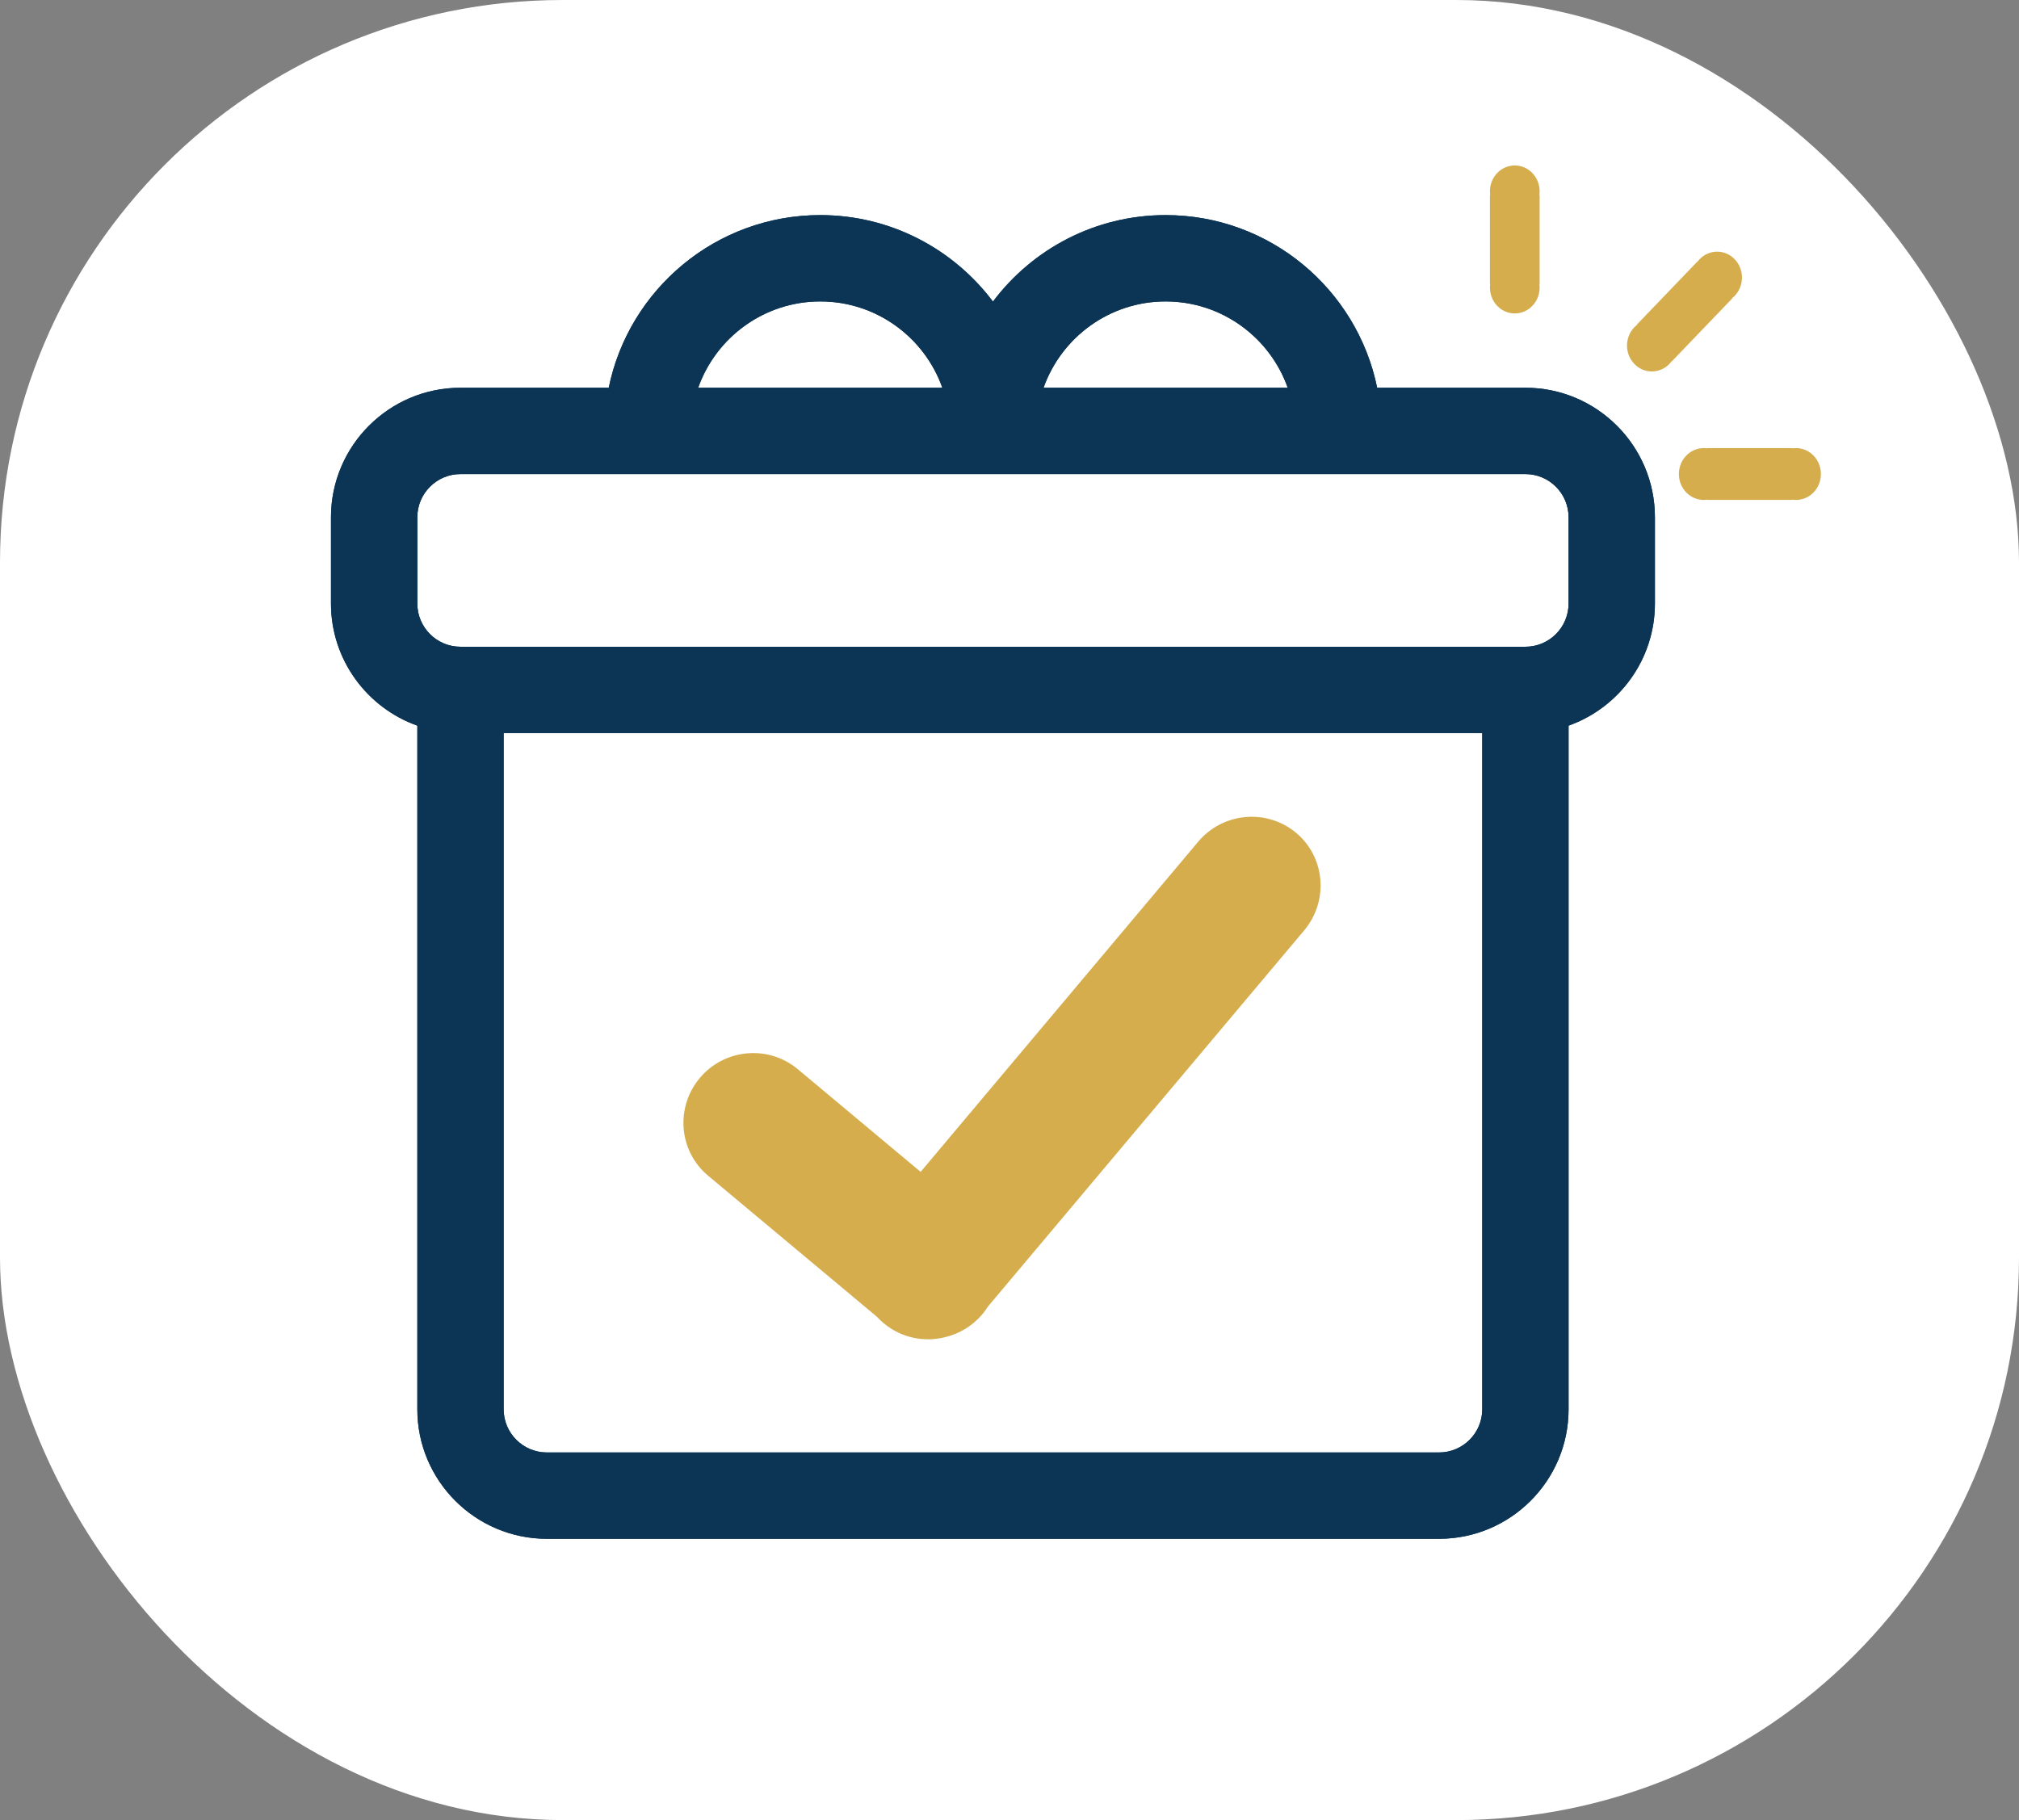
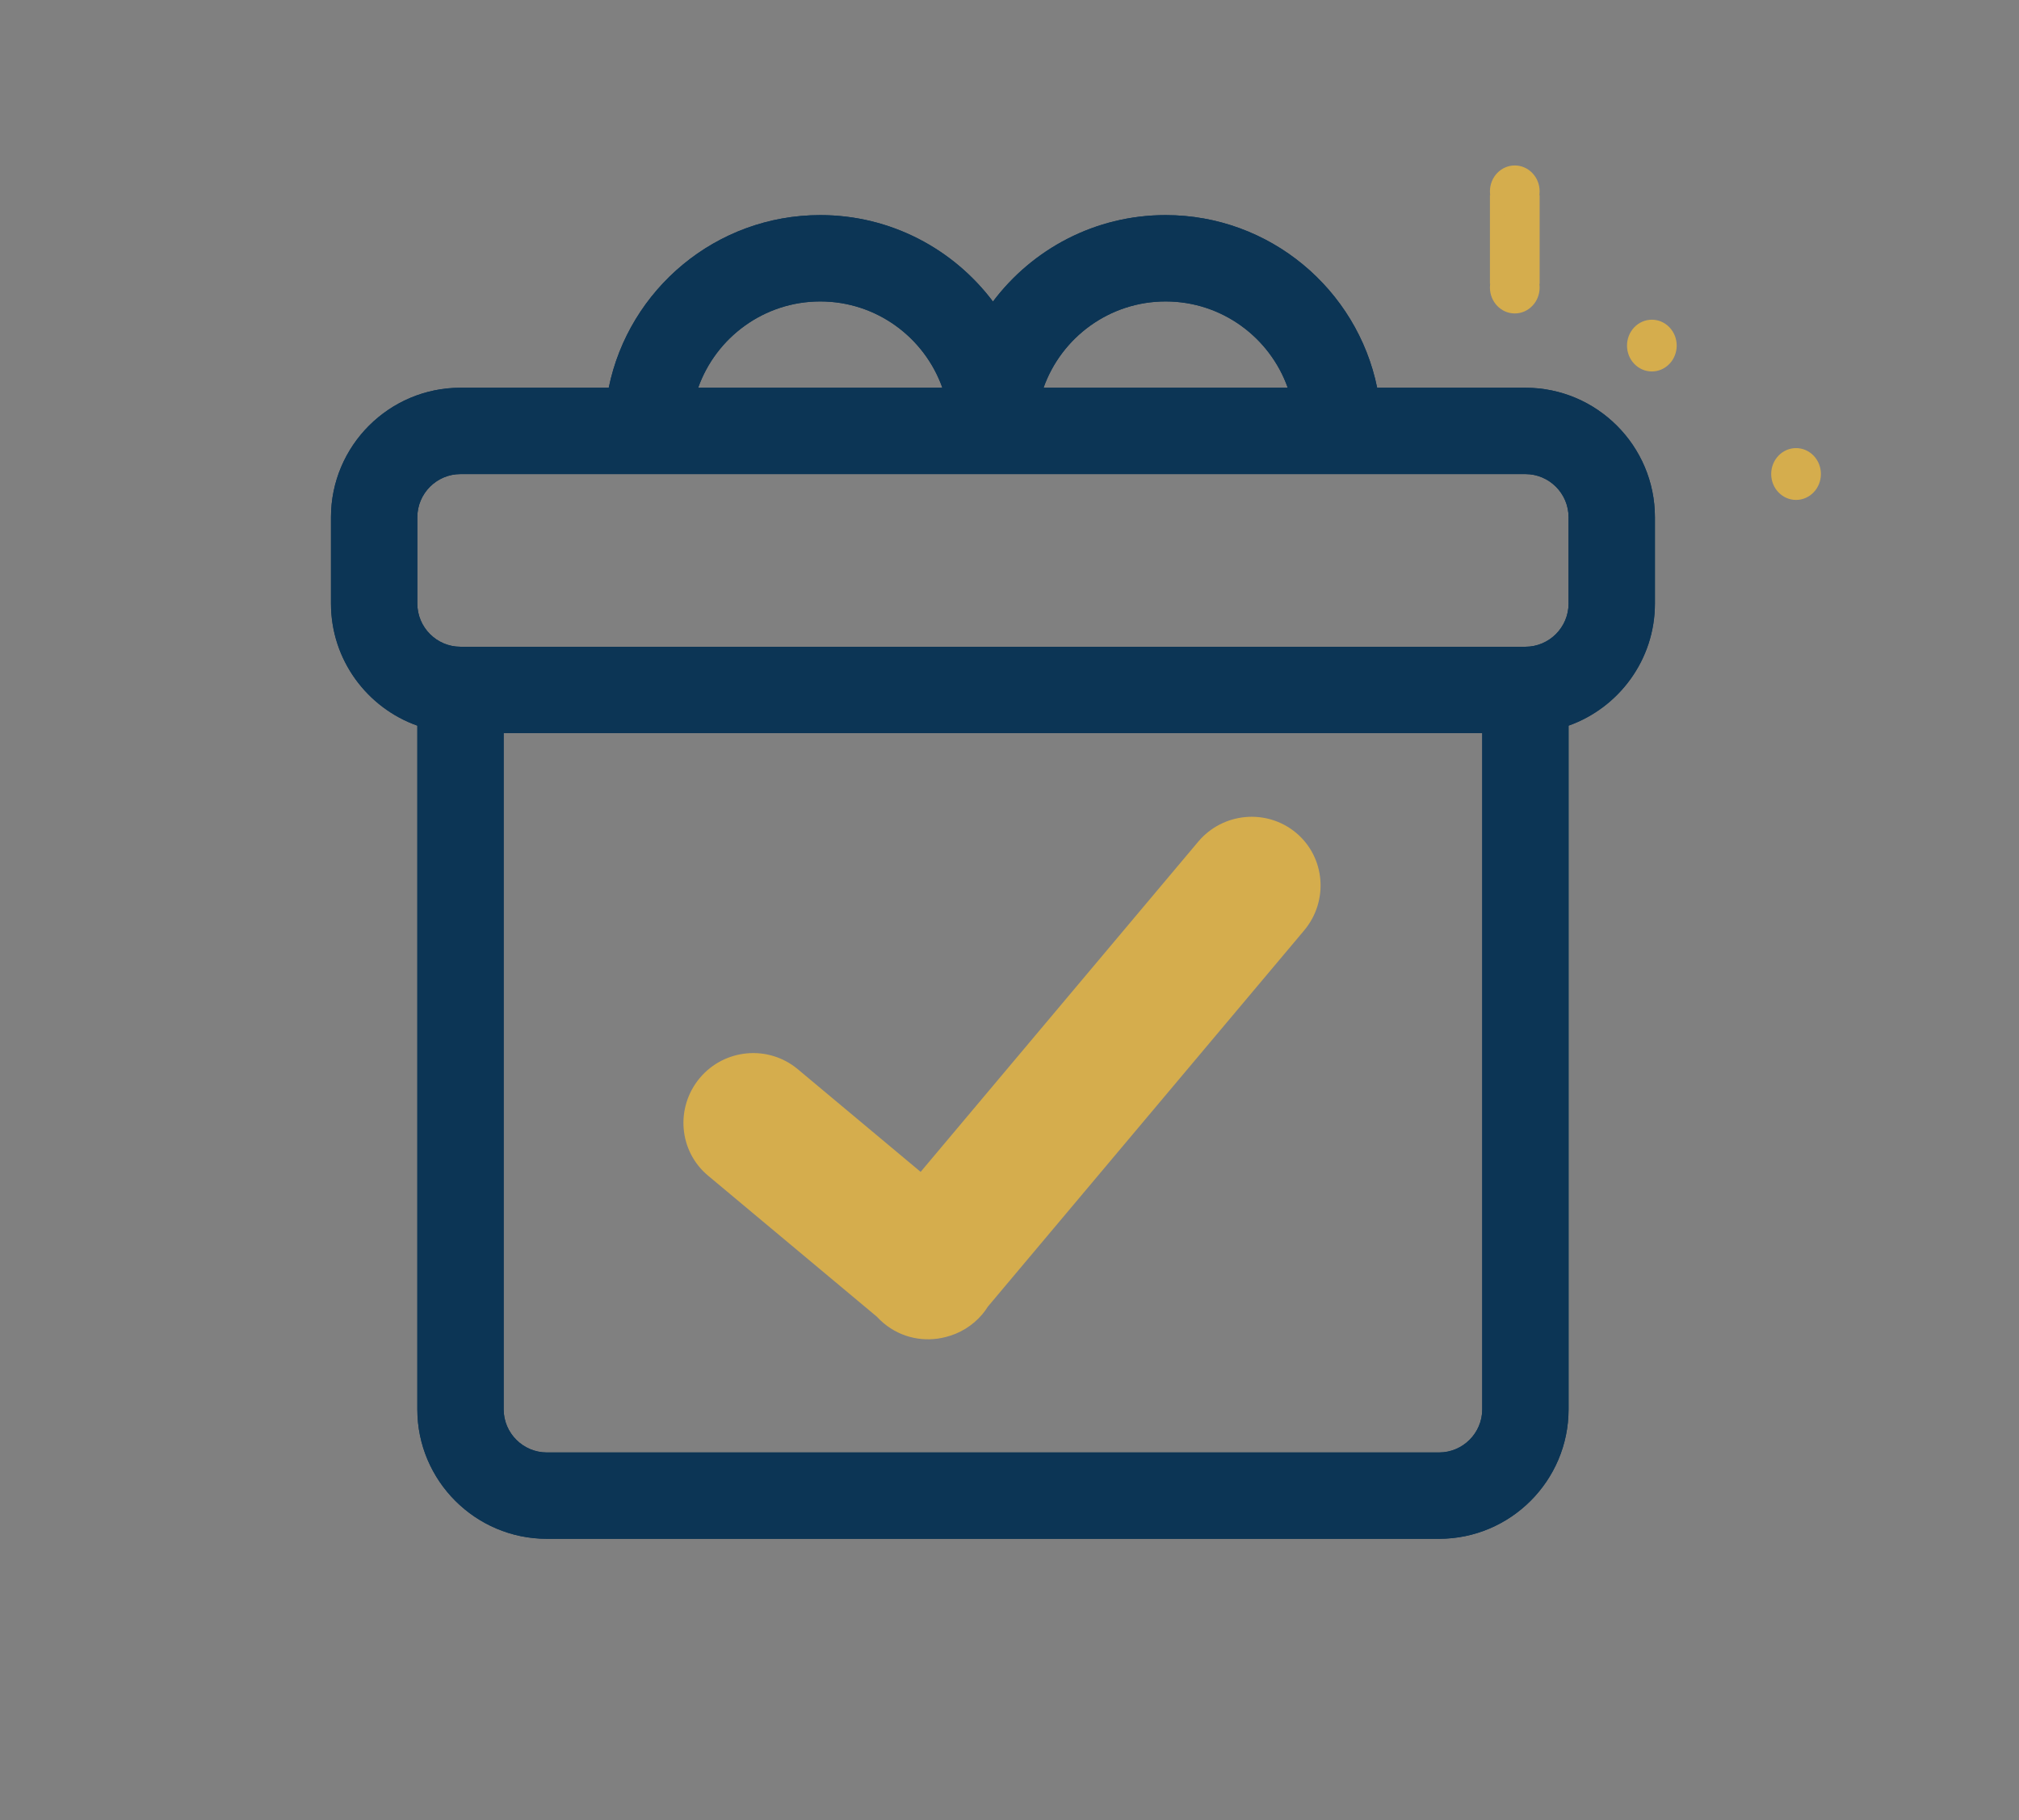
<svg xmlns="http://www.w3.org/2000/svg" width="61" height="55" viewBox="0 0 61 55" fill="none">
  <rect x="0" y="0" width="61" height="55" fill="#808080" stroke="none" />
-   <rect width="61" height="55" rx="17" fill="white" />
-   <rect width="2.63" height="1.534" transform="matrix(0.692 -0.721 0.692 0.721 49.453 9.81)" fill="#D5AD4D" />
  <circle cx="0.767" cy="0.767" r="0.767" transform="matrix(0.692 -0.721 0.692 0.721 48.846 10.443)" fill="#D5AD4D" />
-   <circle cx="0.767" cy="0.767" r="0.767" transform="matrix(0.692 -0.721 0.692 0.721 50.818 8.387)" fill="#D5AD4D" />
-   <rect x="51.582" y="13.541" width="2.575" height="1.565" fill="#D5AD4D" />
-   <ellipse cx="51.475" cy="14.324" rx="0.751" ry="0.783" fill="#D5AD4D" />
  <ellipse cx="54.264" cy="14.324" rx="0.751" ry="0.783" fill="#D5AD4D" />
  <rect x="45.015" y="8.578" width="2.683" height="1.502" transform="rotate(-90 45.015 8.578)" fill="#D5AD4D" />
  <ellipse cx="45.766" cy="8.689" rx="0.783" ry="0.751" transform="rotate(-90 45.766 8.689)" fill="#D5AD4D" />
  <ellipse cx="45.766" cy="5.783" rx="0.783" ry="0.751" transform="rotate(-90 45.766 5.783)" fill="#D5AD4D" />
  <path d="M39.157 25.165C38.269 24.427 36.947 24.548 36.201 25.435L27.815 35.412L24.099 32.306C23.21 31.568 21.889 31.688 21.143 32.575C20.397 33.468 20.508 34.786 21.39 35.524L26.493 39.789C26.556 39.857 26.624 39.923 26.698 39.985C27.239 40.438 27.944 40.57 28.579 40.401C28.995 40.297 29.384 40.065 29.681 39.713C29.743 39.639 29.799 39.561 29.849 39.481L39.404 28.114C40.15 27.222 40.04 25.903 39.157 25.165Z" fill="#D5AD4D" />
  <path d="M46.087 11.717H41.608C41.002 8.744 38.367 6.5 35.217 6.5C33.086 6.5 31.191 7.528 30 9.113C28.809 7.528 26.914 6.5 24.783 6.5C21.633 6.5 18.998 8.744 18.392 11.717H13.913C11.755 11.717 10 13.473 10 15.63V18.239C10 19.94 11.091 21.389 12.609 21.928V42.587C12.609 44.745 14.364 46.5 16.522 46.5H43.478C45.636 46.5 47.391 44.745 47.391 42.587V21.928C48.909 21.389 50 19.939 50 18.239V15.63C50 13.473 48.245 11.717 46.087 11.717ZM35.217 9.109C36.918 9.109 38.368 10.199 38.906 11.717H31.529C32.067 10.199 33.517 9.109 35.217 9.109ZM24.783 9.109C26.483 9.109 27.933 10.199 28.471 11.717H21.094C21.632 10.199 23.082 9.109 24.783 9.109ZM44.783 42.587C44.783 43.306 44.197 43.891 43.478 43.891H16.522C15.803 43.891 15.217 43.306 15.217 42.587V22.152H44.783V42.587ZM47.391 18.239C47.391 18.958 46.806 19.544 46.087 19.544H13.913C13.194 19.544 12.609 18.958 12.609 18.239V15.63C12.609 14.911 13.194 14.326 13.913 14.326H46.087C46.806 14.326 47.391 14.911 47.391 15.63V18.239Z" fill="#0C3555" />
  <path d="M46.087 11.717H41.608C41.002 8.744 38.367 6.5 35.217 6.5C33.086 6.5 31.191 7.528 30 9.113C28.809 7.528 26.914 6.5 24.783 6.5C21.633 6.5 18.998 8.744 18.392 11.717H13.913C11.755 11.717 10 13.473 10 15.63V18.239C10 19.94 11.091 21.389 12.609 21.928V42.587C12.609 44.745 14.364 46.5 16.522 46.5H43.478C45.636 46.5 47.391 44.745 47.391 42.587V21.928C48.909 21.389 50 19.939 50 18.239V15.63C50 13.473 48.245 11.717 46.087 11.717ZM35.217 9.109C36.918 9.109 38.368 10.199 38.906 11.717H31.529C32.067 10.199 33.517 9.109 35.217 9.109ZM24.783 9.109C26.483 9.109 27.933 10.199 28.471 11.717H21.094C21.632 10.199 23.082 9.109 24.783 9.109ZM44.783 42.587C44.783 43.306 44.197 43.891 43.478 43.891H16.522C15.803 43.891 15.217 43.306 15.217 42.587V22.152H44.783V42.587ZM47.391 18.239C47.391 18.958 46.806 19.544 46.087 19.544H13.913C13.194 19.544 12.609 18.958 12.609 18.239V15.63C12.609 14.911 13.194 14.326 13.913 14.326H46.087C46.806 14.326 47.391 14.911 47.391 15.63V18.239Z" fill="#0C3555" />
</svg>